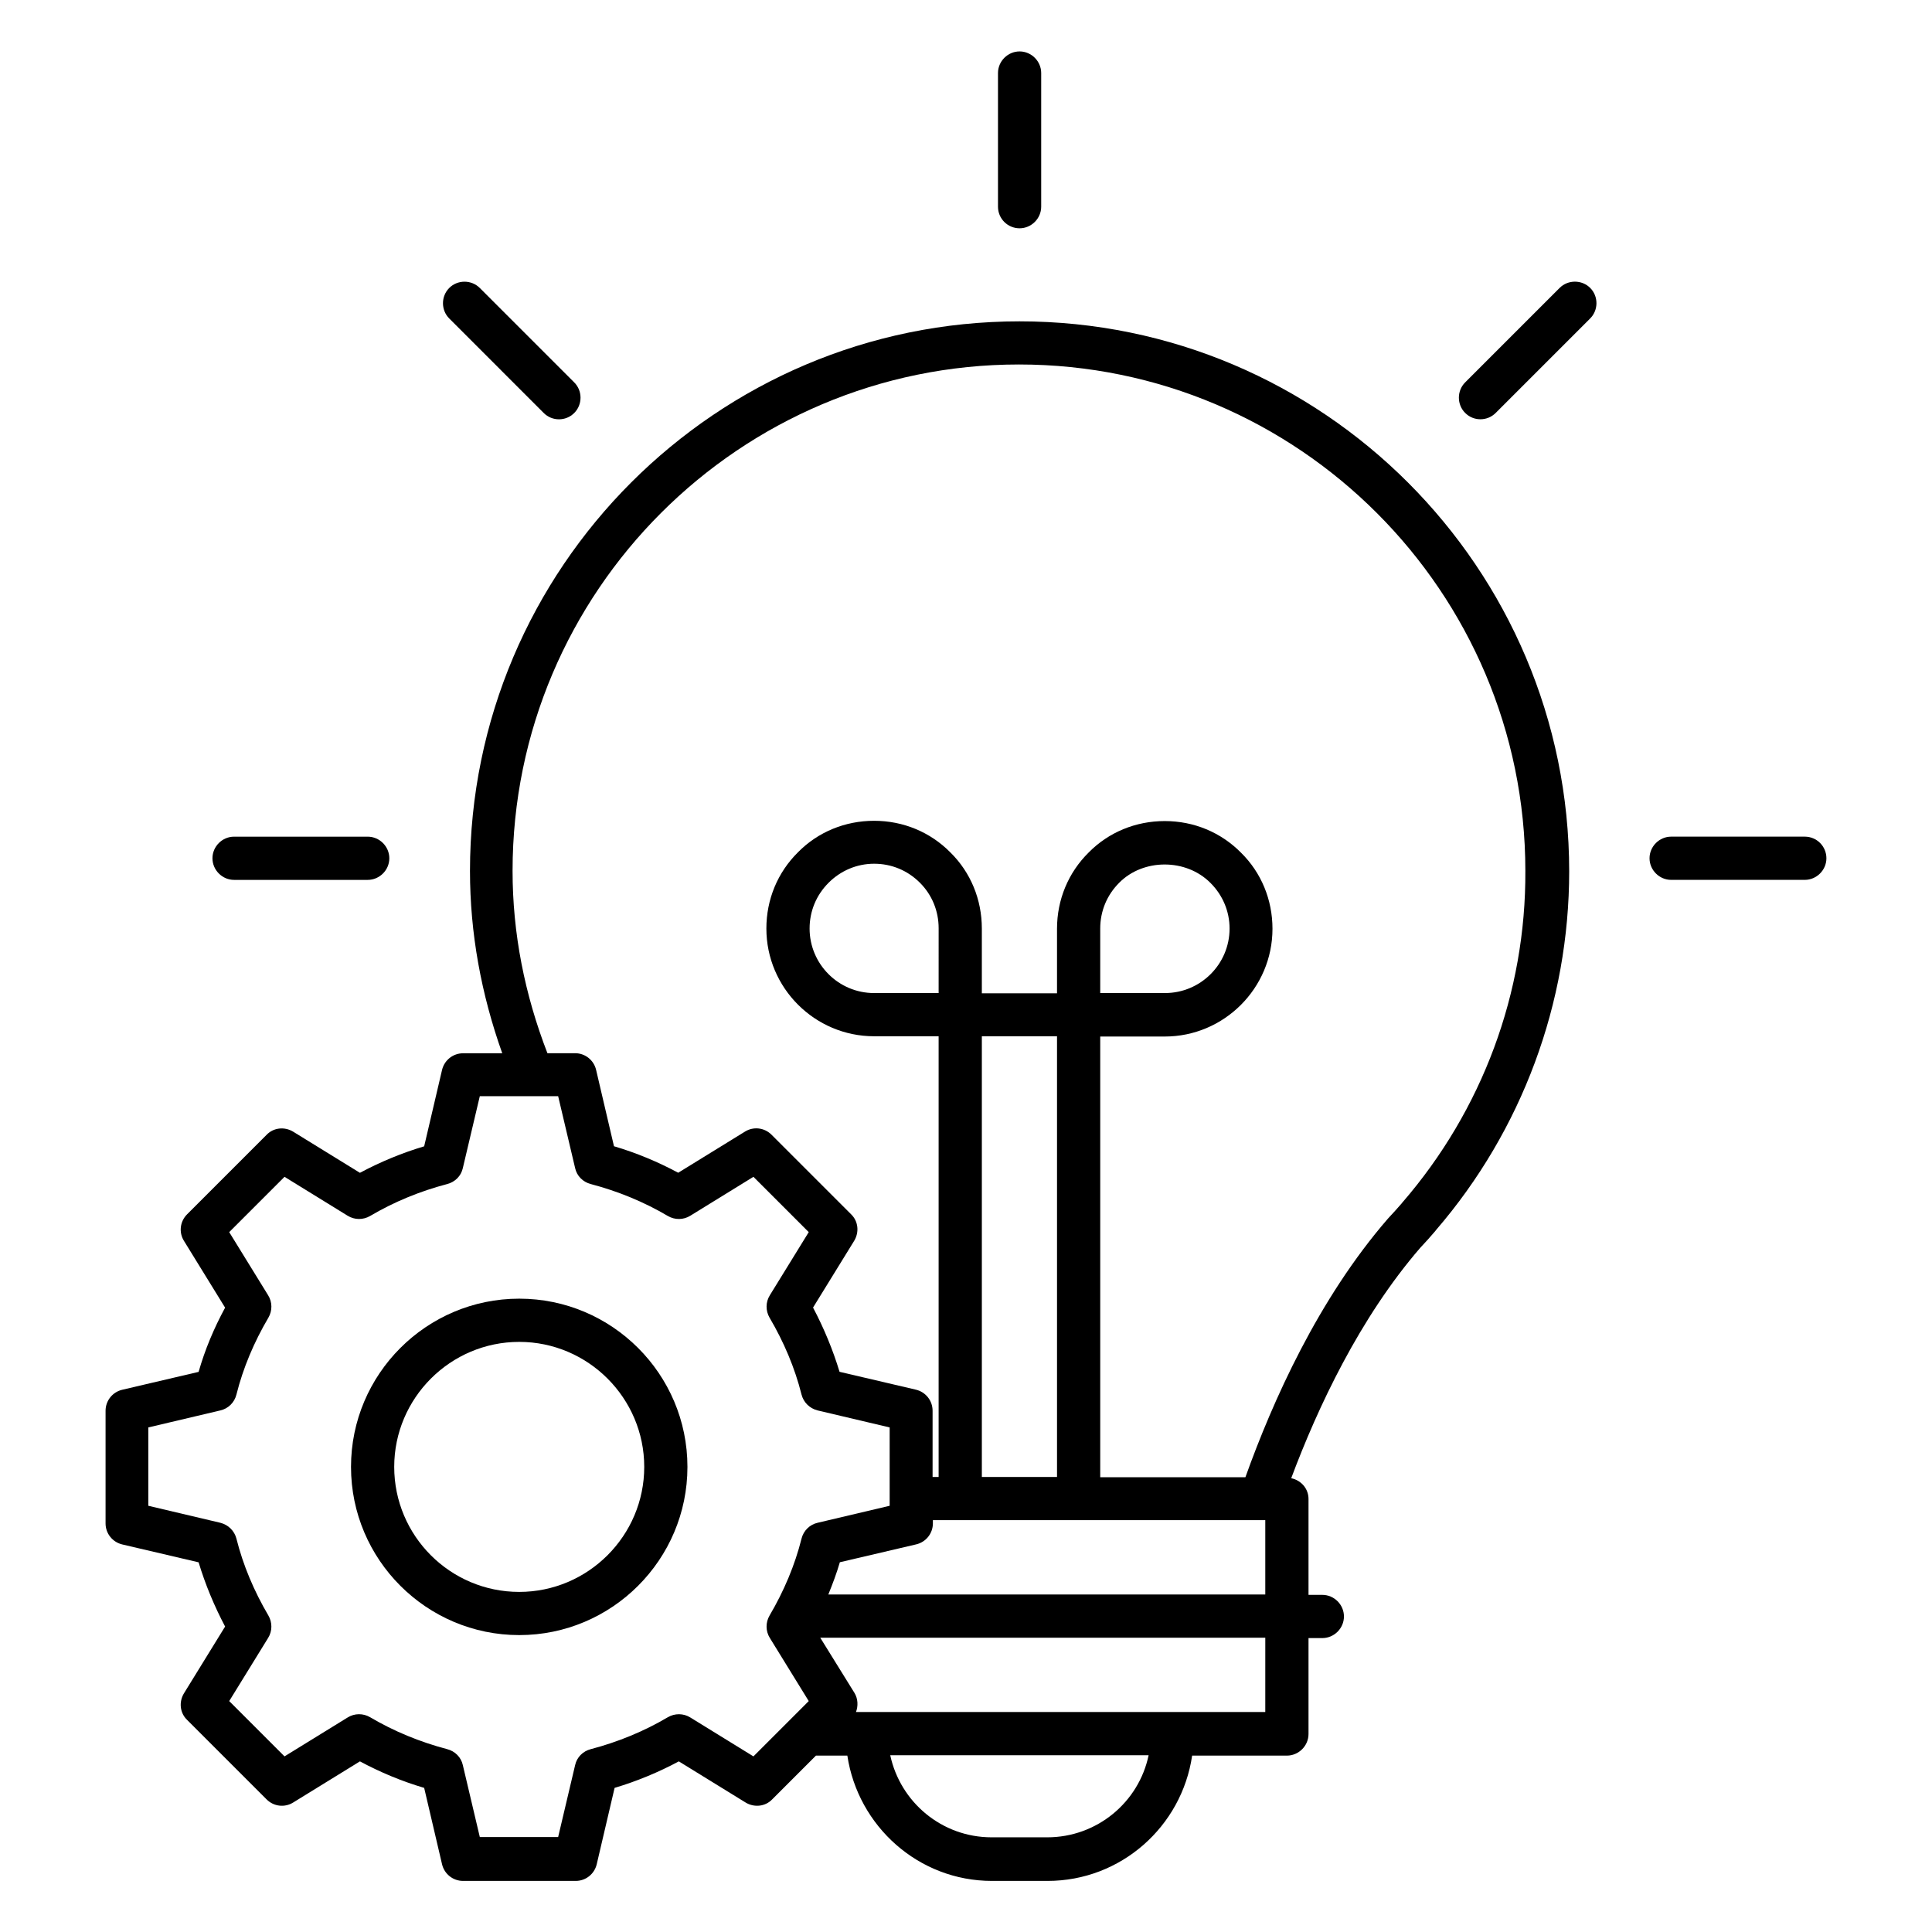
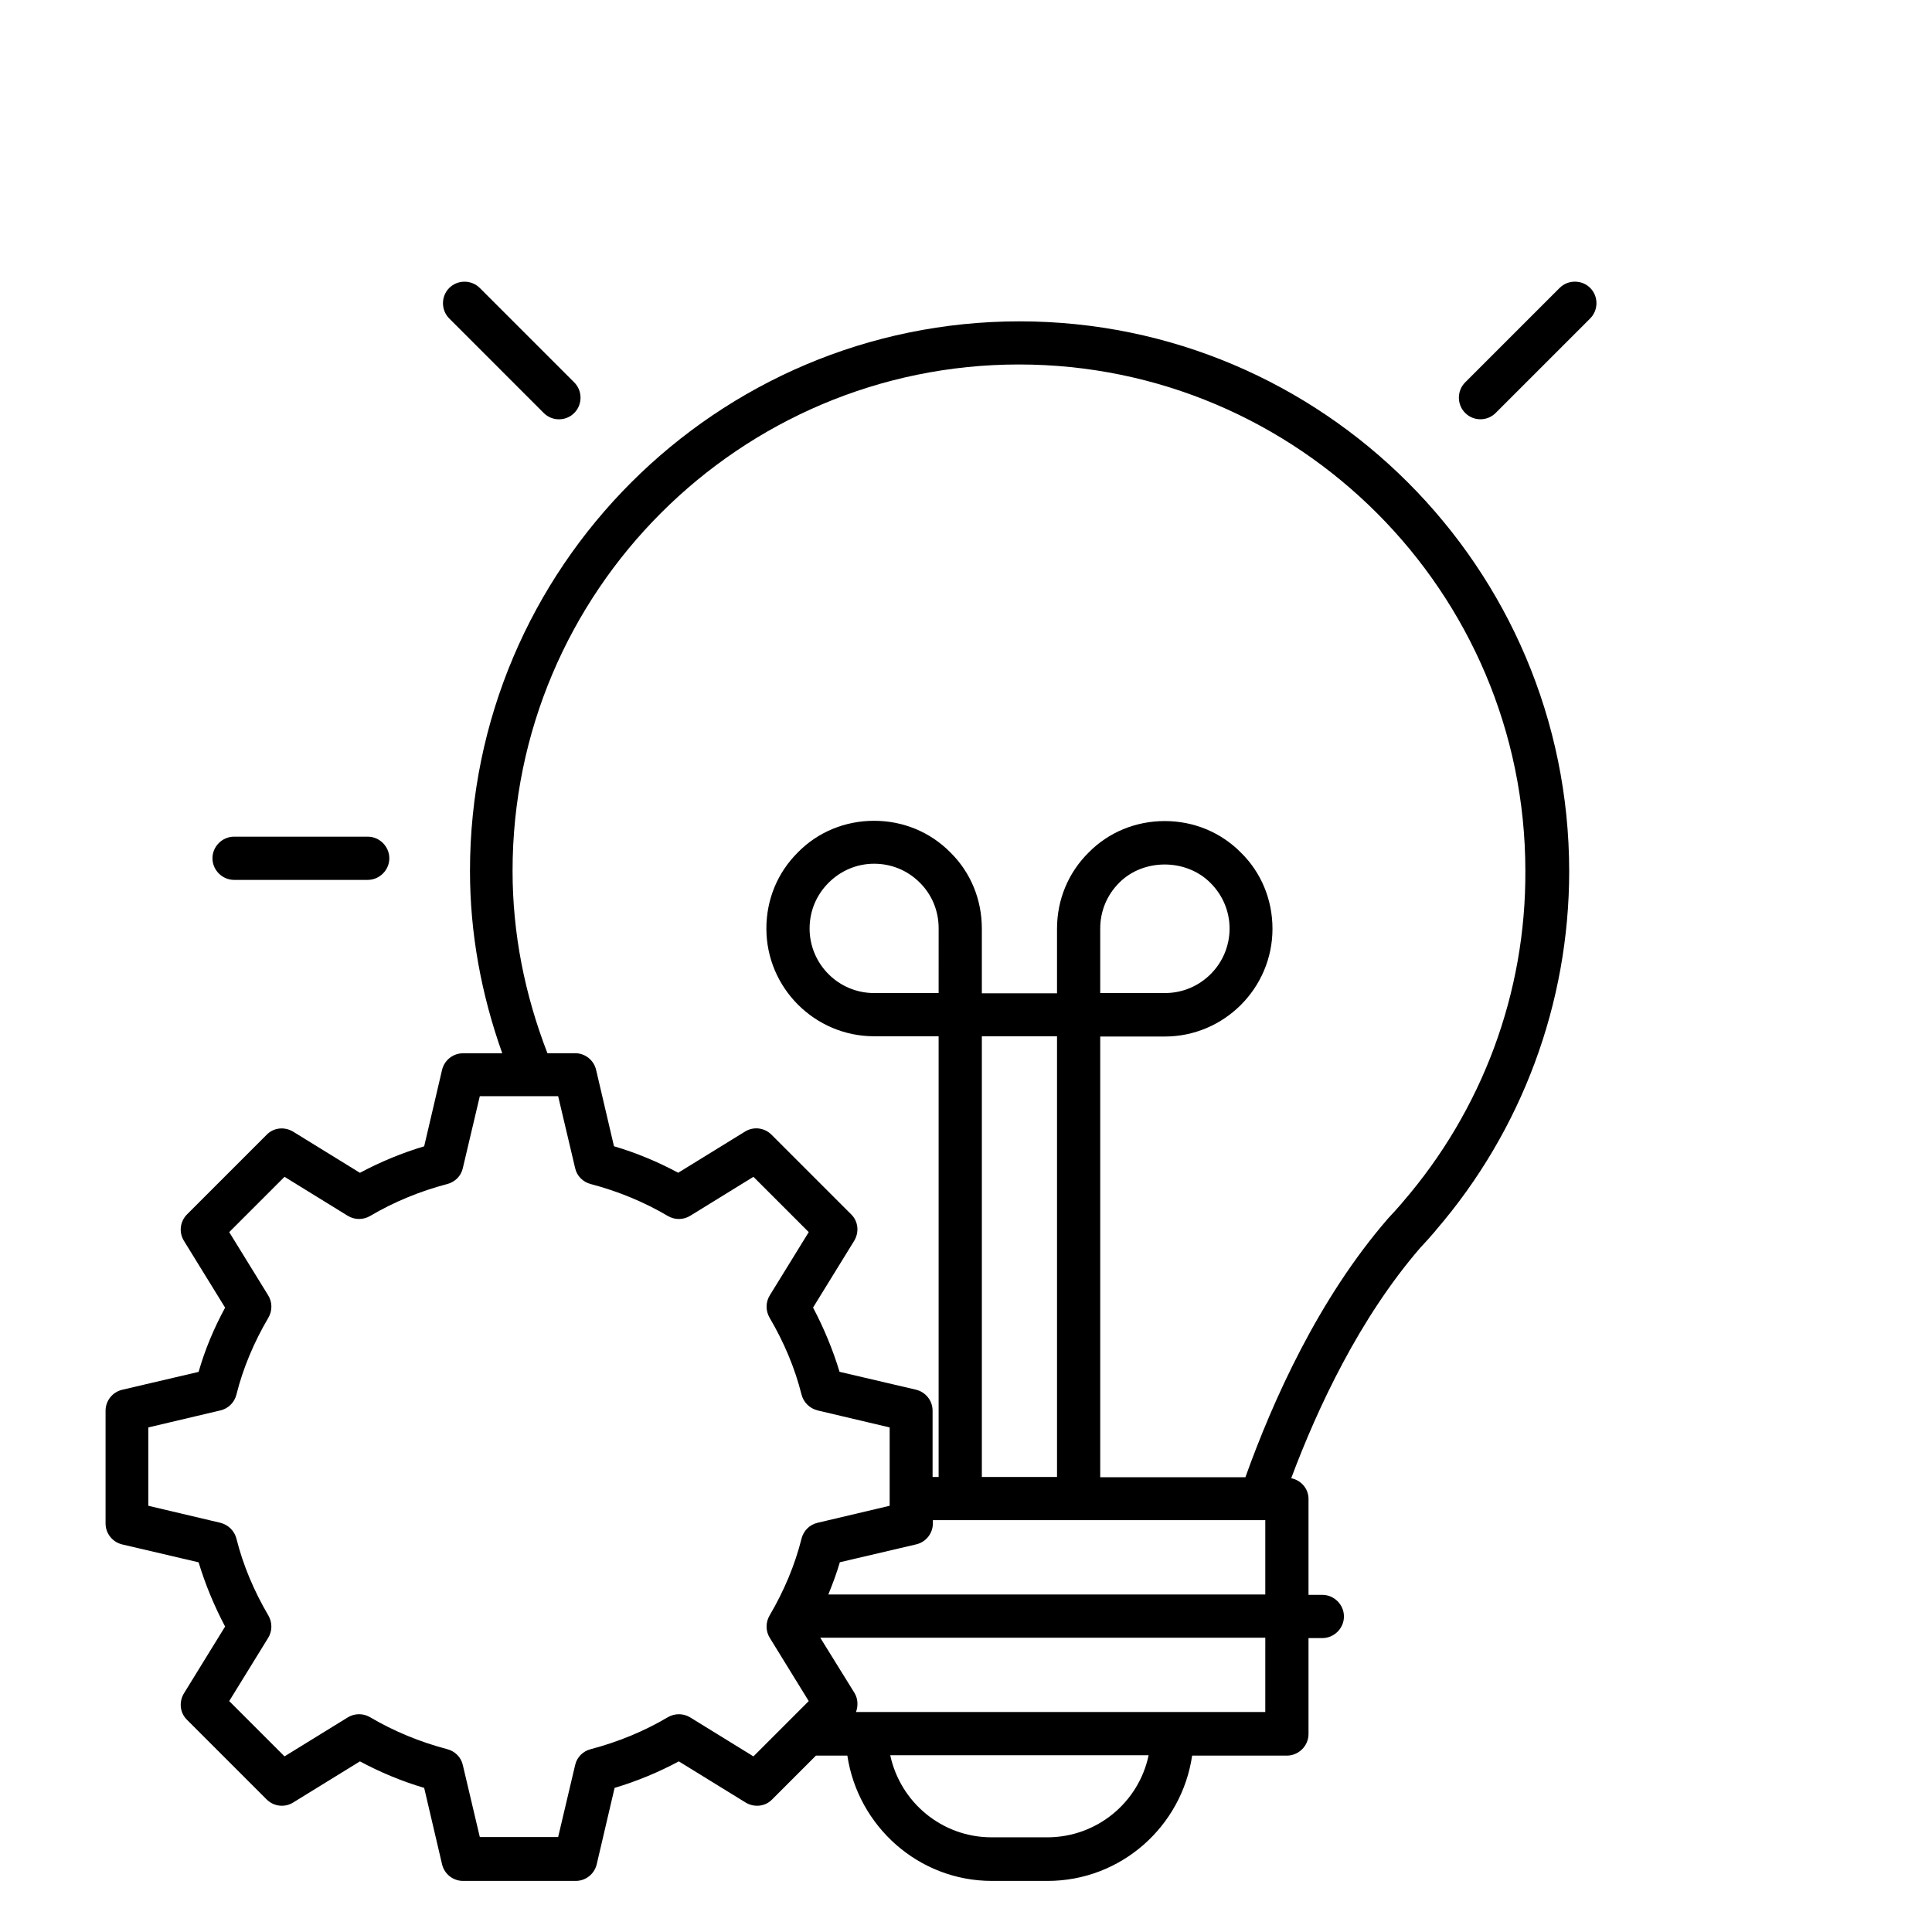
<svg xmlns="http://www.w3.org/2000/svg" fill="#000000" width="800px" height="800px" version="1.1" viewBox="144 144 512 512">
  <g>
-     <path d="m414.2 204.5c3.129 0 5.727-2.594 5.727-5.727v-35.418c0-3.129-2.594-5.727-5.727-5.727-3.129 0.004-5.723 2.598-5.723 5.727v35.418c0 3.207 2.594 5.727 5.723 5.727z" />
    <path d="m288.09 253.44c1.145 1.145 2.594 1.68 4.047 1.68 1.449 0 2.902-0.535 4.047-1.68 2.215-2.215 2.215-5.879 0-8.09l-25.039-25.039c-2.215-2.215-5.879-2.215-8.09 0-2.215 2.215-2.215 5.879 0 8.09z" />
    <path d="m206.03 377.18h35.418c3.129 0 5.727-2.594 5.727-5.727 0-3.129-2.594-5.727-5.727-5.727h-35.418c-3.129 0-5.727 2.594-5.727 5.727 0.004 3.129 2.598 5.727 5.727 5.727z" />
-     <path d="m622.29 365.72h-35.418c-3.129 0-5.727 2.594-5.727 5.727 0 3.129 2.594 5.727 5.727 5.727h35.418c3.129 0 5.727-2.594 5.727-5.727 0-3.129-2.519-5.727-5.727-5.727z" />
    <path d="m557.32 220.3-25.039 25.039c-2.215 2.215-2.215 5.879 0 8.09 1.145 1.145 2.594 1.68 4.047 1.68 1.449 0 2.902-0.535 4.047-1.68l25.039-25.039c2.215-2.215 2.215-5.879 0-8.09-2.215-2.211-5.879-2.211-8.094 0z" />
-     <path d="m281.6 488.16c-24.578 0-44.578 20-44.578 44.578 0 24.578 20 44.578 44.578 44.578 24.578 0 44.578-20 44.578-44.578 0.004-24.578-19.996-44.578-44.578-44.578zm0 77.711c-18.32 0-33.129-14.887-33.129-33.129 0-18.242 14.887-33.129 33.129-33.129 18.242 0 33.129 14.887 33.129 33.129 0.004 18.242-14.883 33.129-33.129 33.129z" />
    <path d="m414.2 229.16c-80.305 0-145.65 65.344-145.65 145.65 0 16.488 2.977 32.672 8.551 48.32h-10.383c-2.672 0-4.961 1.832-5.574 4.426l-4.734 20.23c-5.879 1.754-11.602 4.121-17.023 7.023l-17.711-10.914c-2.289-1.375-5.191-1.07-7.023 0.84l-21.07 21.07c-1.91 1.91-2.215 4.809-0.84 7.023l10.914 17.711c-2.977 5.496-5.344 11.145-7.023 17.023l-20.23 4.734c-2.594 0.609-4.426 2.902-4.426 5.574v29.848c0 2.672 1.832 4.961 4.426 5.574l20.23 4.734c1.754 5.801 4.121 11.527 7.023 17.023l-10.914 17.711c-1.375 2.289-1.07 5.191 0.84 7.023l21.07 21.07c1.91 1.91 4.809 2.215 7.023 0.84l17.711-10.914c5.418 2.902 11.07 5.266 17.023 7.023l4.734 20.23c0.609 2.594 2.902 4.426 5.574 4.426h29.848c2.672 0 4.961-1.832 5.574-4.426l4.734-20.23c5.879-1.754 11.602-4.121 17.023-7.023l17.711 10.914c2.289 1.375 5.191 1.07 7.023-0.84l11.602-11.602h8.32c2.824 18.703 18.855 33.207 38.32 33.207h14.734c19.465 0 35.57-14.426 38.32-33.207h25.113c3.129 0 5.727-2.594 5.727-5.727v-25.418h3.664c3.129 0 5.727-2.594 5.727-5.727 0-3.129-2.594-5.727-5.727-5.727h-3.664v-25.418c0-2.75-1.984-4.961-4.582-5.496 7.023-18.777 18.168-42.52 34.199-61.066 1.375-1.449 2.672-2.902 3.969-4.426 0.078-0.078 0.152-0.23 0.23-0.305 22.746-26.41 35.266-60.152 35.266-95.035-0.004-80.406-65.348-145.75-145.65-145.75zm-70.531 380.3-16.719-10.305c-1.832-1.145-4.121-1.145-5.953-0.078-6.336 3.742-13.207 6.566-20.457 8.473-2.062 0.535-3.664 2.137-4.121 4.199l-4.504 19.082h-20.762l-4.504-19.082c-0.457-2.062-2.062-3.664-4.121-4.199-7.25-1.91-14.121-4.734-20.457-8.473-1.832-1.07-4.121-1.07-5.953 0.078l-16.719 10.305-14.656-14.656 10.305-16.719c1.145-1.832 1.145-4.121 0.078-5.953-3.816-6.488-6.719-13.359-8.473-20.383-0.535-2.062-2.137-3.664-4.273-4.199l-19.082-4.504v-20.762l19.082-4.504c2.062-0.457 3.742-2.062 4.273-4.199 1.754-7.023 4.656-13.895 8.473-20.383 1.07-1.832 1.07-4.121-0.078-5.953l-10.305-16.719 14.656-14.656 16.719 10.305c1.832 1.145 4.121 1.145 5.953 0.078 6.336-3.742 13.207-6.566 20.457-8.473 2.062-0.535 3.664-2.137 4.121-4.199l4.504-19.082h20.762l4.504 19.082c0.457 2.062 2.062 3.664 4.121 4.199 7.25 1.91 14.121 4.734 20.457 8.473 1.832 1.07 4.121 1.07 5.953-0.078l16.719-10.305 14.656 14.656-10.305 16.719c-1.145 1.832-1.145 4.121-0.078 5.953 3.816 6.488 6.719 13.359 8.473 20.383 0.535 2.062 2.137 3.664 4.273 4.199l19.082 4.504v20.762l-19.082 4.504c-2.062 0.457-3.742 2.062-4.273 4.199-1.754 7.023-4.656 13.895-8.473 20.383-1.07 1.832-1.07 4.121 0.078 5.953l10.305 16.719zm77.859 21.449h-14.734c-13.207 0-24.199-9.312-26.871-21.754h68.473c-2.59 12.441-13.66 21.754-26.867 21.754zm57.785-33.203h-108.47c0.609-1.602 0.535-3.512-0.383-5.039l-9.082-14.656h117.94zm-115.8-31.145c1.145-2.824 2.215-5.648 3.055-8.551l20.23-4.734c2.594-0.609 4.426-2.902 4.426-5.574v-0.84h88.09v19.695zm29.234-159.39h-17.098c-9.465 0-17.098-7.711-17.098-17.098 0-4.582 1.754-8.855 5.039-12.137 3.207-3.207 7.481-5.039 12.062-5.039 4.582 0 8.855 1.754 12.137 5.039 3.207 3.207 4.961 7.481 4.961 12.062zm31.375 128.24h-19.922v-116.79h19.922zm91.523-72.75c-0.078 0.078-0.152 0.23-0.23 0.305-1.145 1.297-2.215 2.519-3.586 3.969-18.473 21.297-30.535 48.32-37.785 68.547h-38.473v-116.79h17.098c15.727 0 28.551-12.824 28.551-28.551 0-7.711-2.977-14.887-8.32-20.152-5.344-5.418-12.52-8.398-20.23-8.398-7.711 0-14.887 2.977-20.152 8.32-5.418 5.344-8.398 12.52-8.398 20.23v17.098h-19.922v-17.168c0-7.711-2.977-14.887-8.32-20.152-5.344-5.418-12.52-8.398-20.23-8.398-7.711 0-14.887 2.977-20.152 8.32-5.418 5.344-8.398 12.52-8.398 20.23 0 15.727 12.824 28.551 28.551 28.551h17.098v116.79h-1.602v-17.559c0-2.672-1.832-4.961-4.426-5.574l-20.23-4.734c-1.754-5.801-4.121-11.527-7.023-17.023l10.914-17.711c1.375-2.289 1.07-5.191-0.84-7.023l-21.07-21.07c-1.91-1.91-4.809-2.215-7.023-0.84l-17.711 10.914c-5.418-2.902-11.07-5.266-17.023-7.023l-4.734-20.23c-0.609-2.594-2.902-4.426-5.574-4.426h-7.328c-6.031-15.574-9.238-31.754-9.238-48.32 0-74.043 60.227-134.2 134.2-134.2s134.2 60.227 134.2 134.2c0.172 32.301-11.434 63.445-32.578 87.871zm-80.074-55.492v-17.102c0-4.582 1.754-8.855 5.039-12.137 6.336-6.414 17.711-6.488 24.199 0.078 3.207 3.207 5.039 7.481 5.039 12.062 0 9.465-7.711 17.098-17.098 17.098z" />
  </g>
</svg>